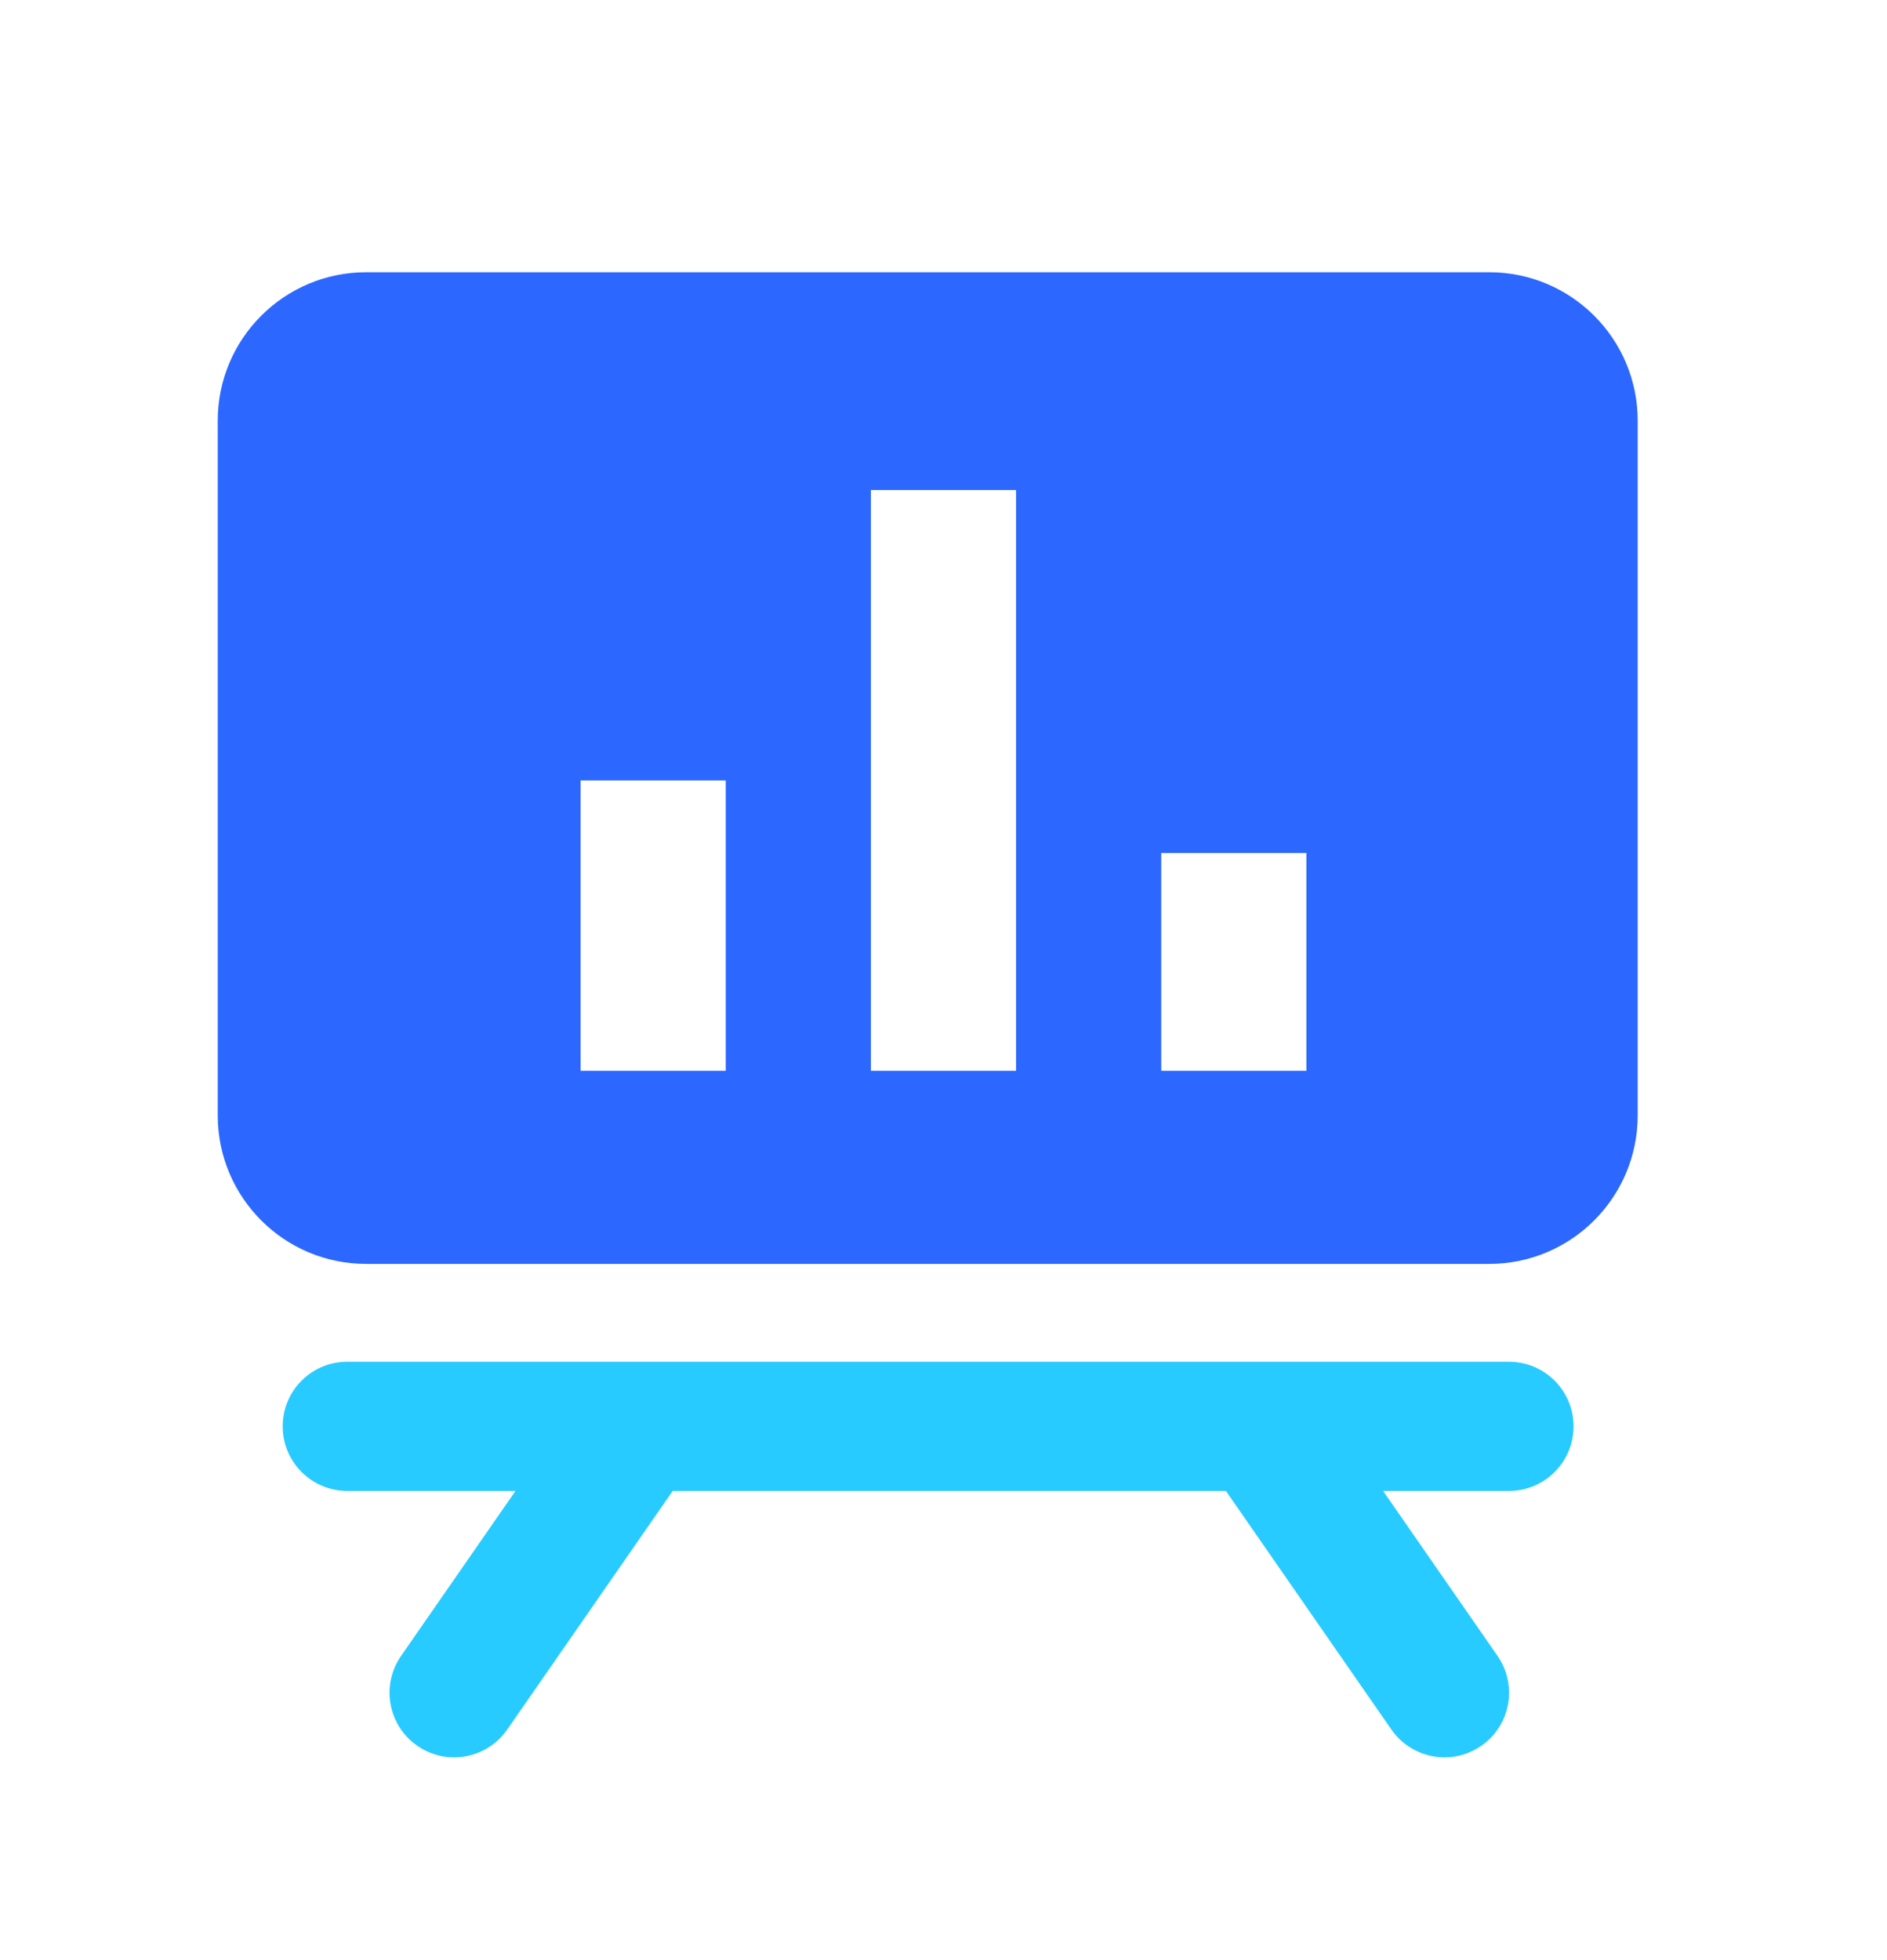
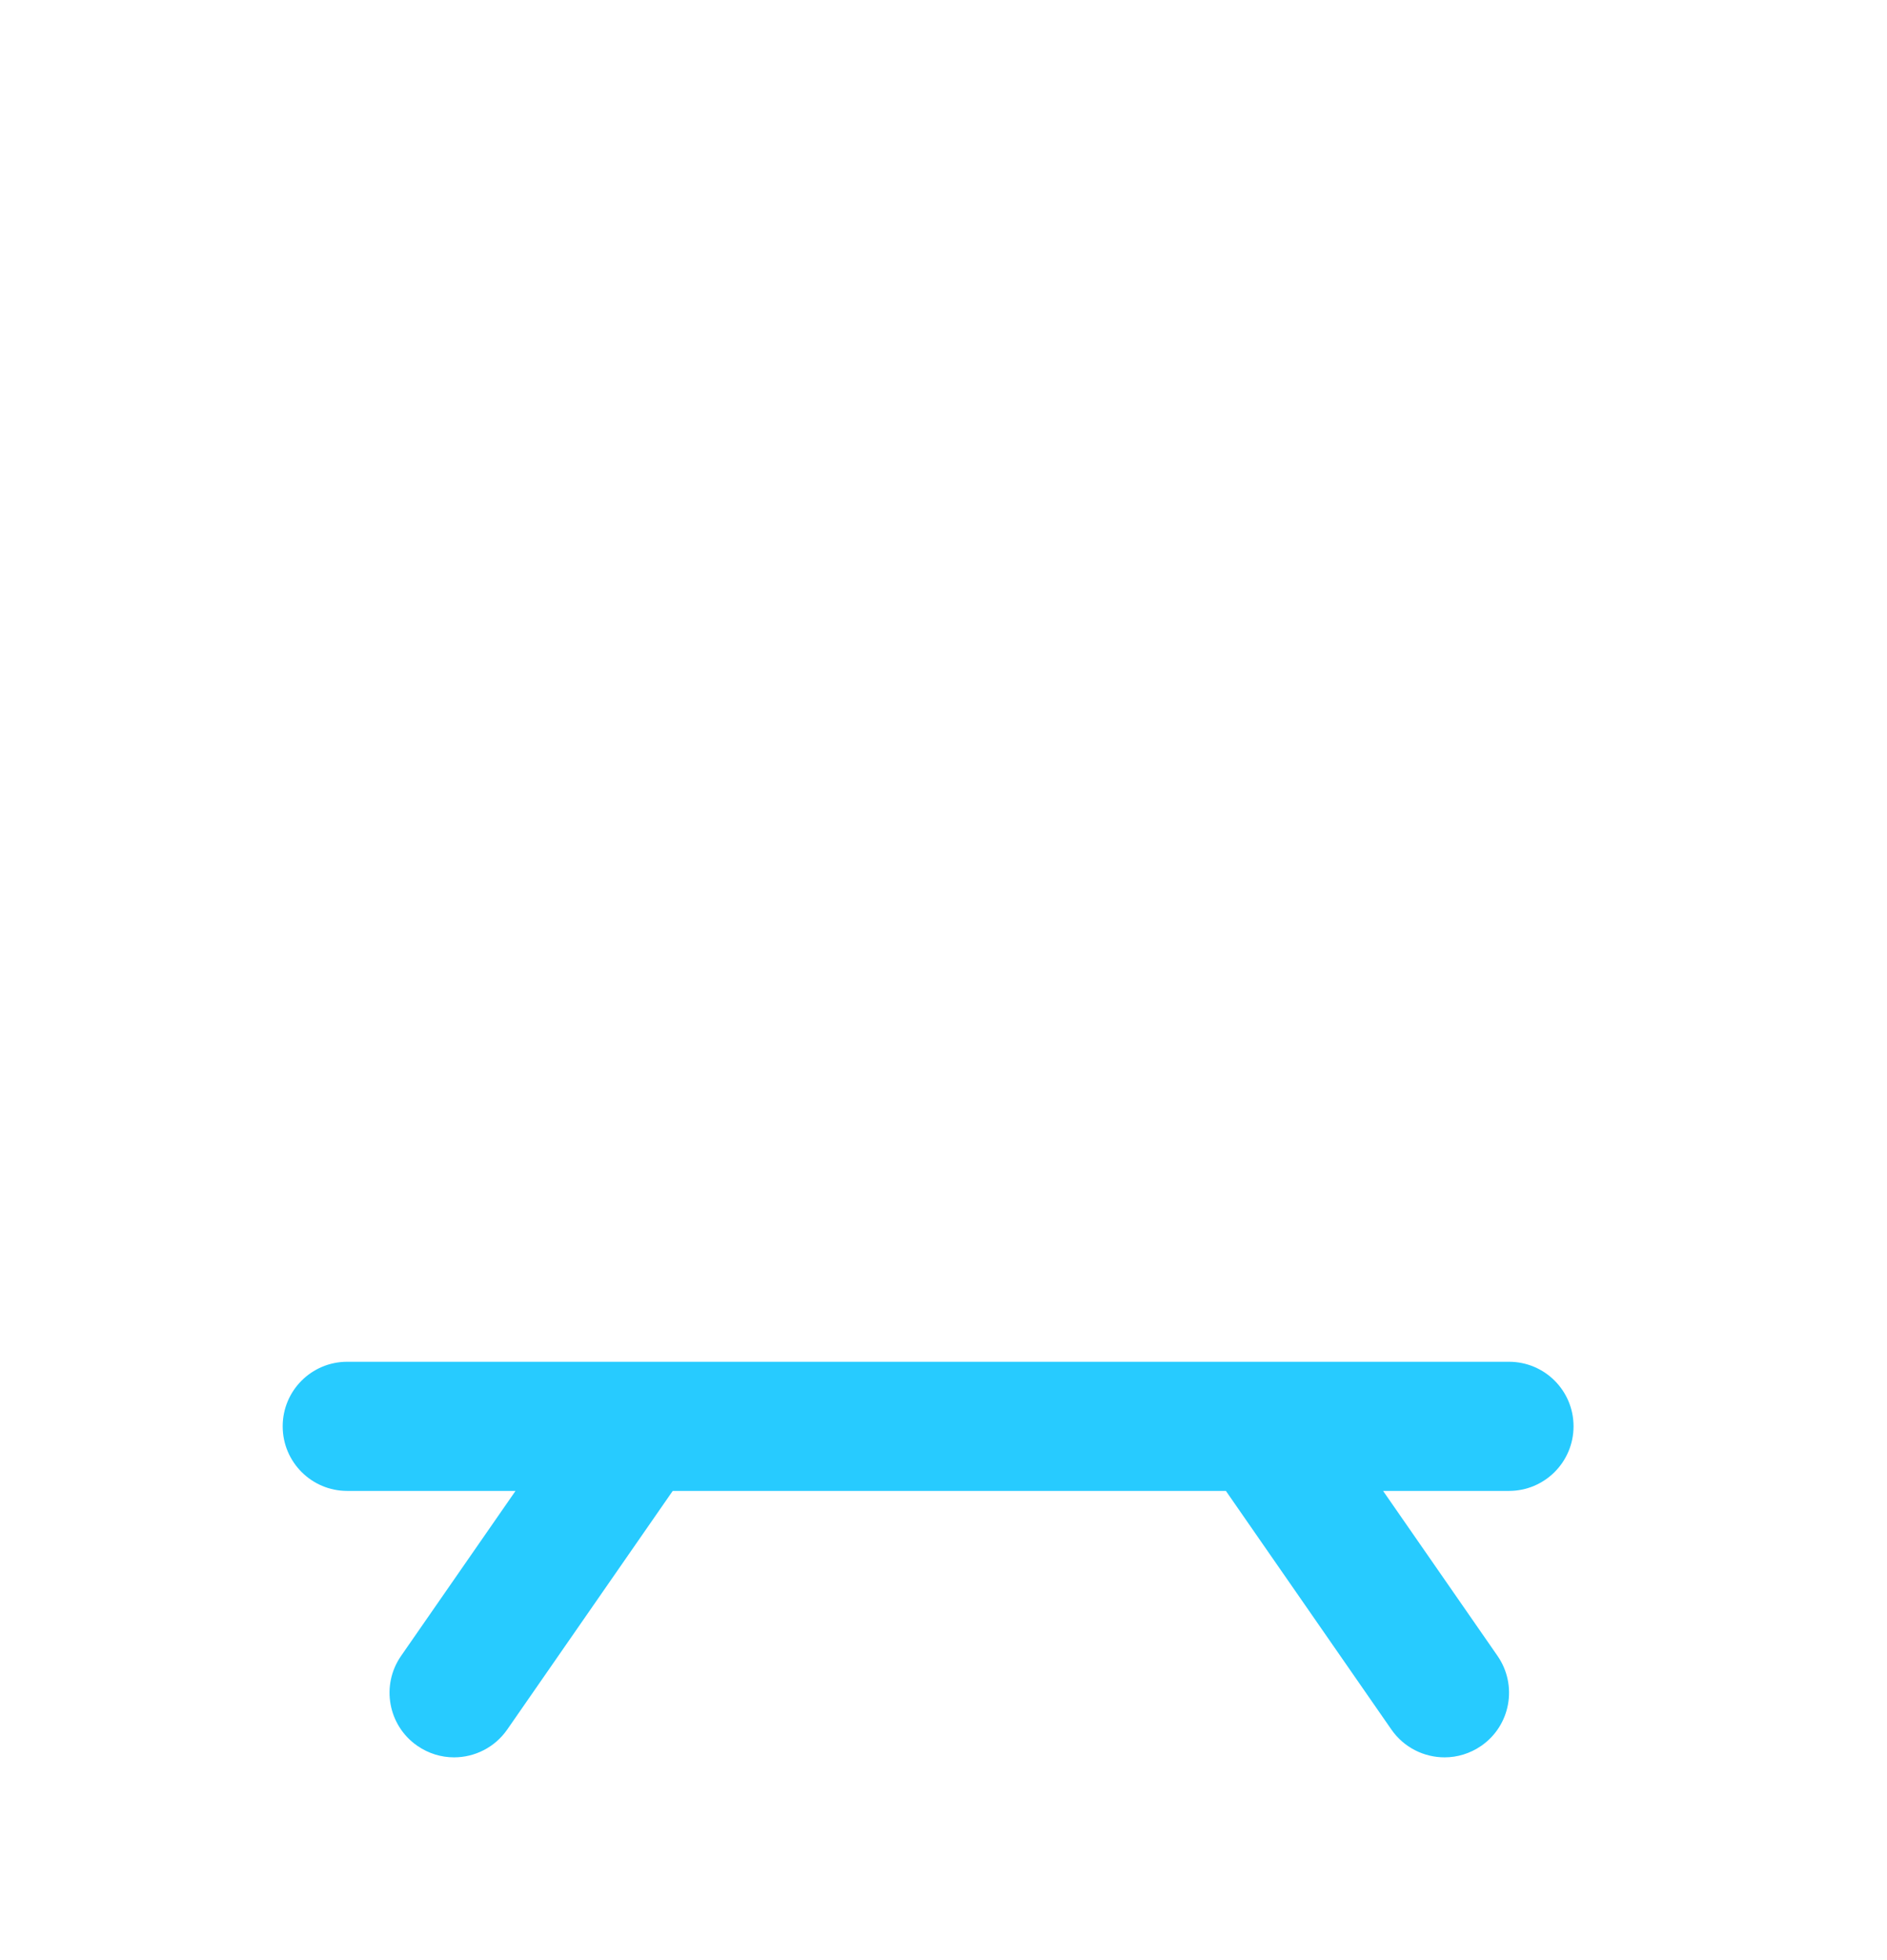
<svg xmlns="http://www.w3.org/2000/svg" width="26" height="27" viewBox="0 0 26 27" fill="none">
  <path d="M20.791 18.758H4.784C4.293 18.758 3.895 19.155 3.895 19.647C3.895 20.139 4.293 20.537 4.784 20.537H7.103L5.526 22.81C5.246 23.214 5.346 23.768 5.75 24.048C5.905 24.155 6.081 24.207 6.256 24.207C6.538 24.207 6.815 24.073 6.988 23.825L9.269 20.537H16.891L19.172 23.825C19.345 24.073 19.622 24.207 19.904 24.207C20.079 24.207 20.255 24.155 20.41 24.048C20.814 23.768 20.913 23.214 20.634 22.81L19.057 20.537H20.791C21.283 20.537 21.681 20.139 21.681 19.647C21.681 19.155 21.283 18.758 20.791 18.758Z" fill="#27CBFF" />
-   <path fill-rule="evenodd" clip-rule="evenodd" d="M5.045 3.75H20.519C21.649 3.75 22.565 4.666 22.565 5.795V15.364C22.565 16.494 21.649 17.41 20.519 17.41H5.045C3.916 17.41 3 16.494 3 15.364V5.795C3 4.666 3.916 3.75 5.045 3.75ZM10 10.75H8V14.75H10V10.75ZM12 6.75H14V14.75H12V6.75ZM18 11.75H16V14.75H18V11.75Z" fill="#2C68FF" />
</svg>